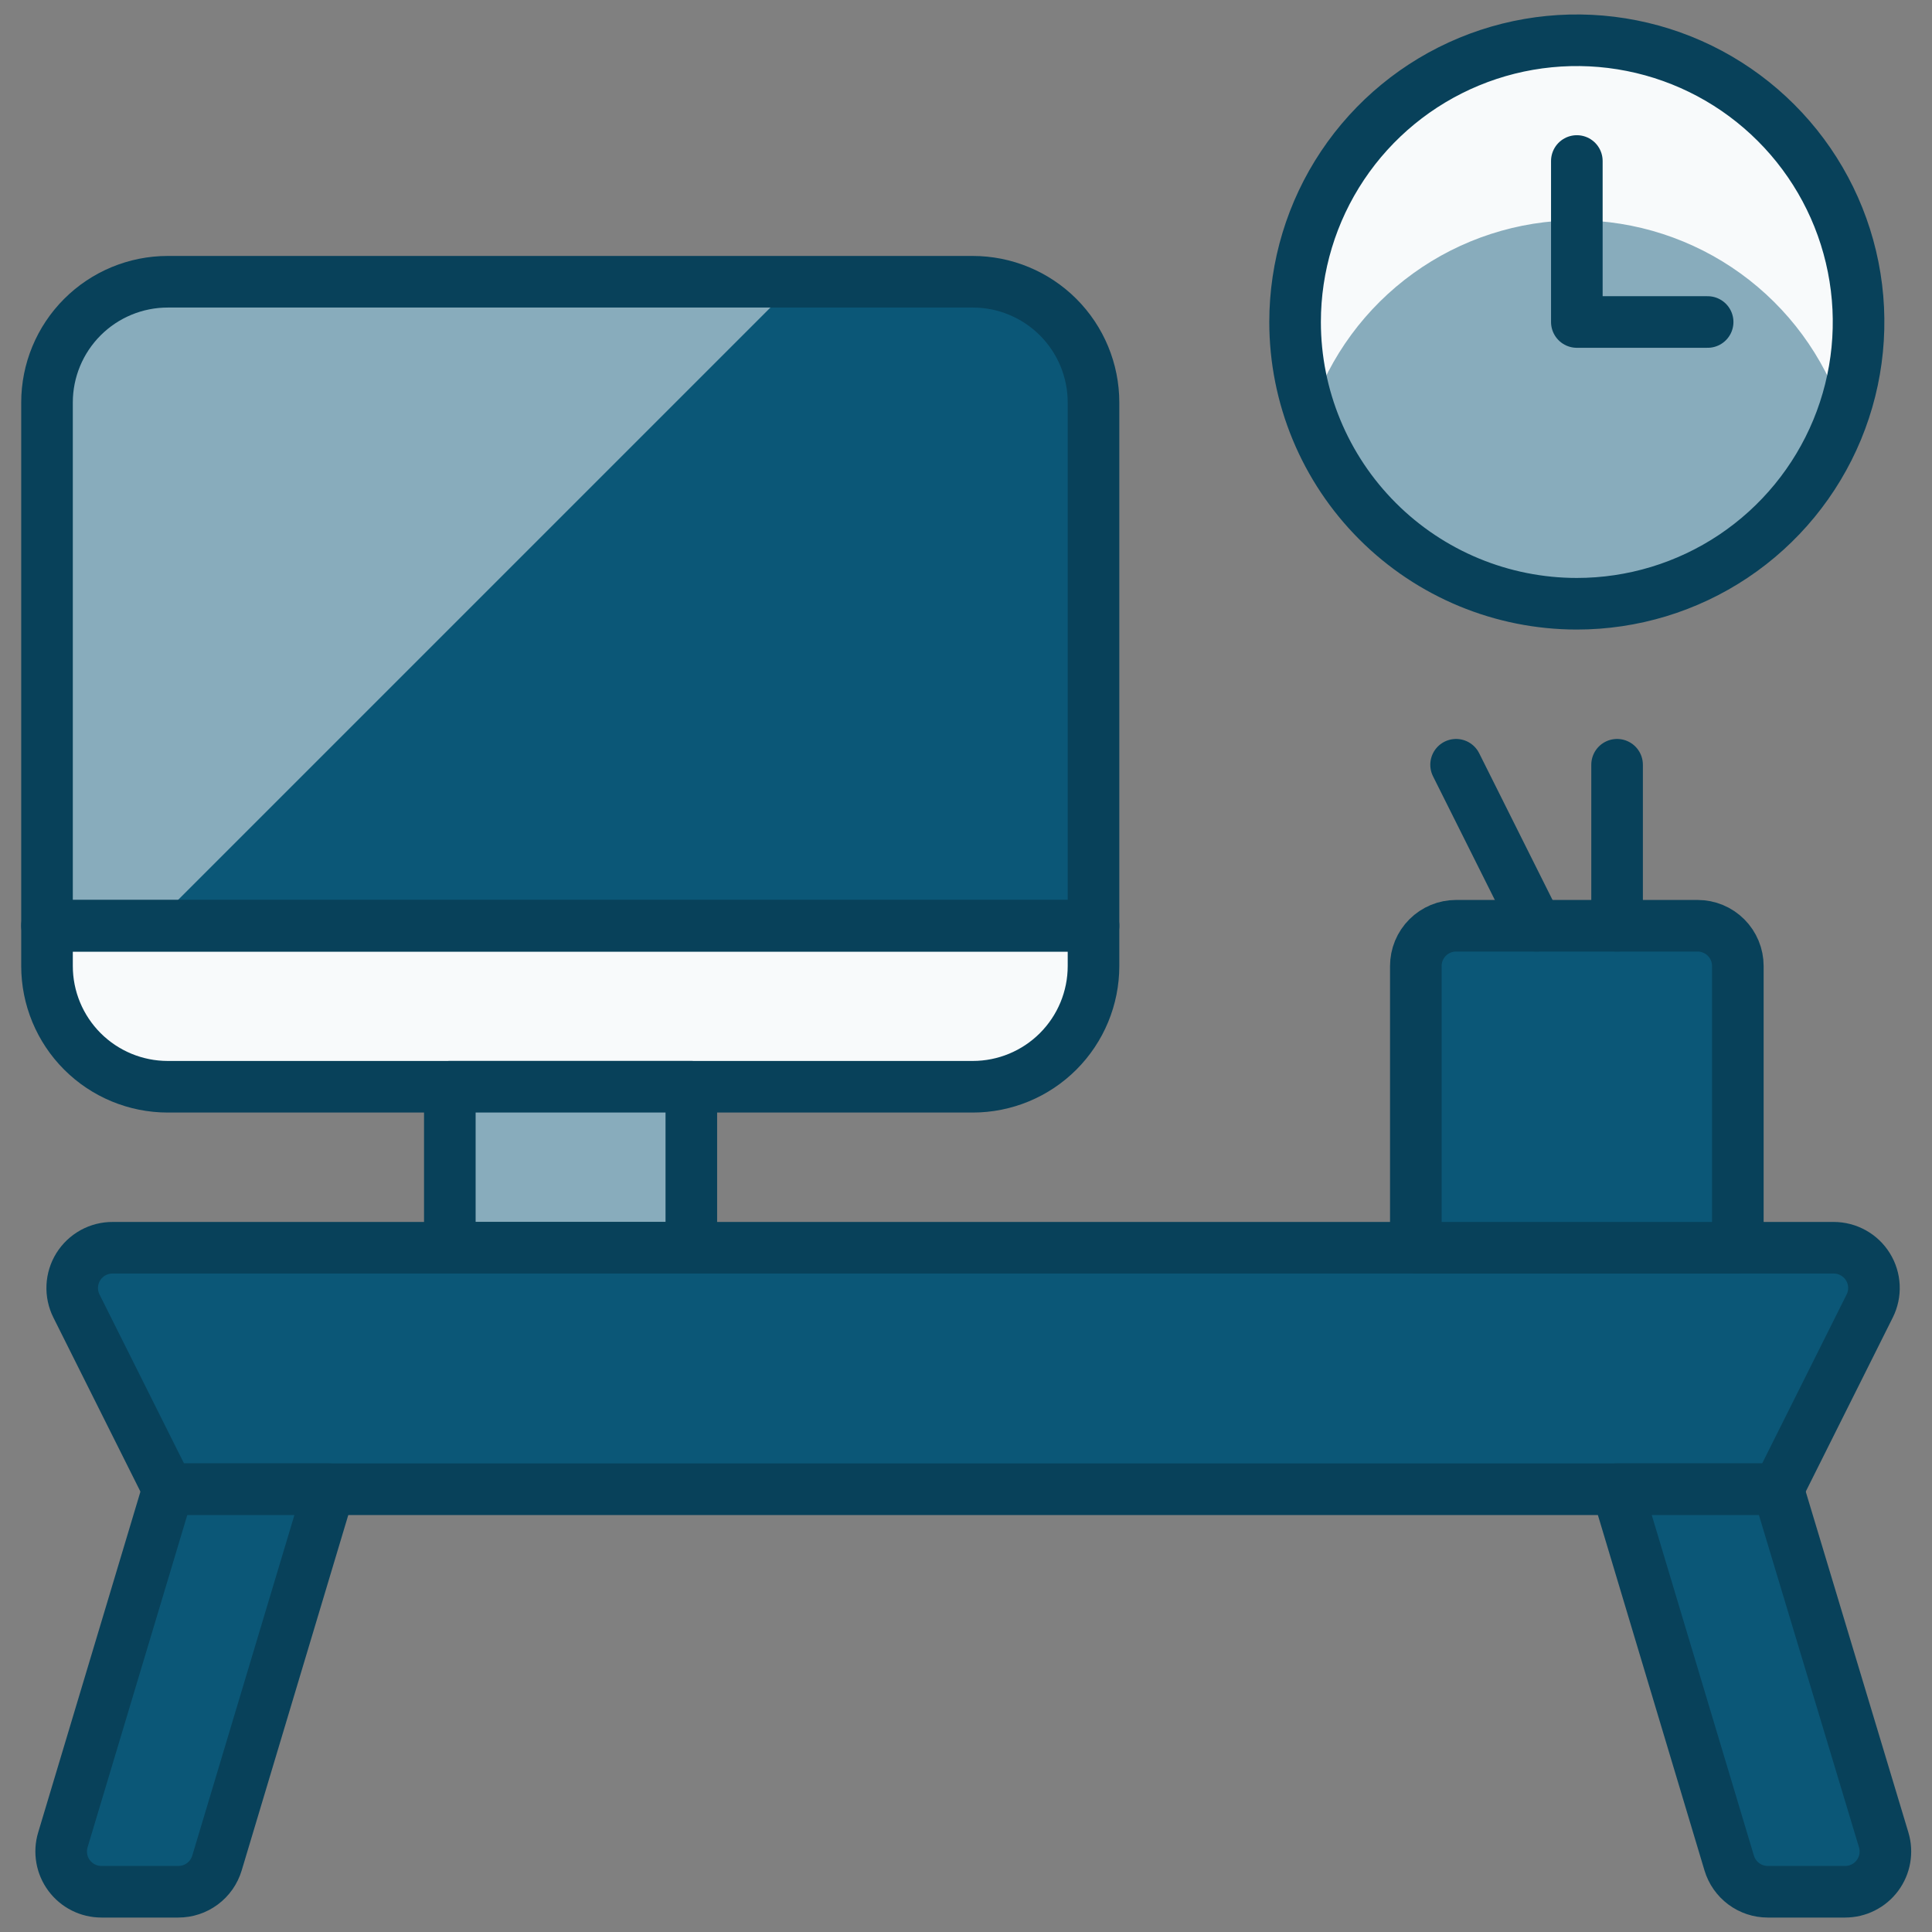
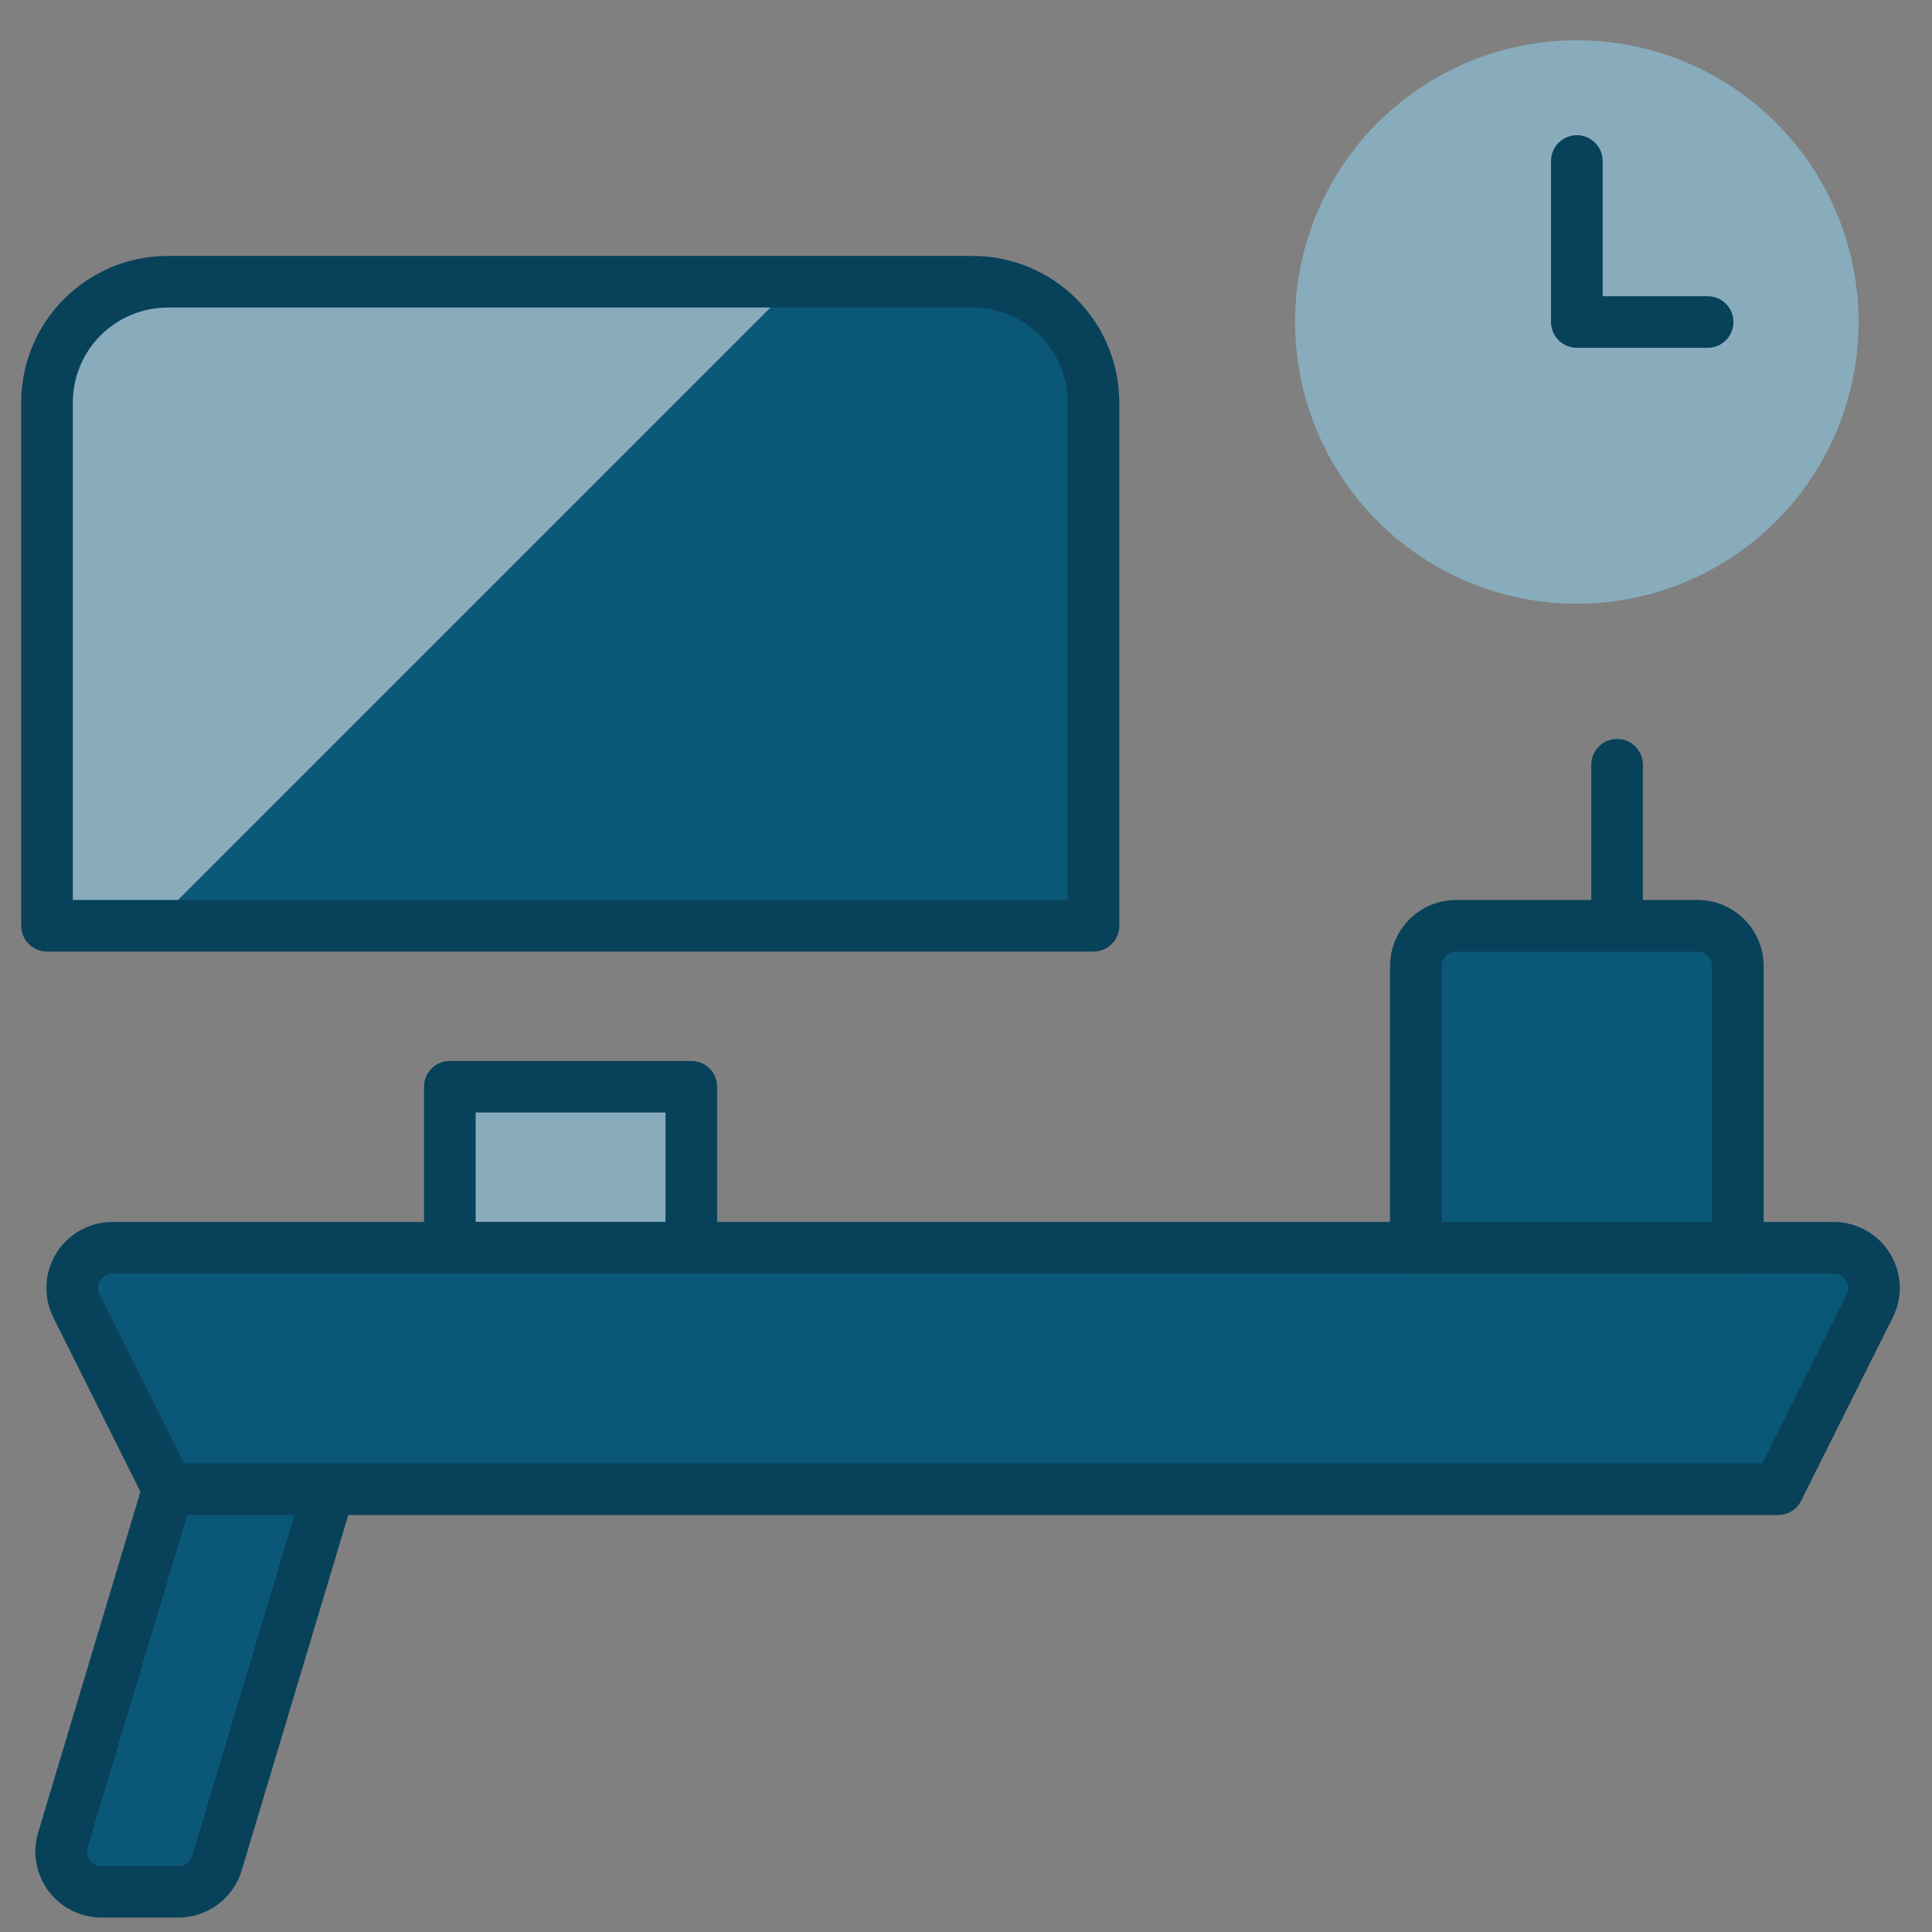
<svg xmlns="http://www.w3.org/2000/svg" width="78" height="78" viewBox="0 0 78 78" fill="none">
  <rect x="0" y="0" width="78" height="78" fill="#808080" stroke="none" />
  <path d="M44.148 16.25V37.375H1.898V16.25C1.898 14.957 2.412 13.717 3.326 12.803C4.24 11.889 5.48 11.375 6.773 11.375H39.273C40.566 11.375 41.806 11.889 42.72 12.803C43.634 13.717 44.148 14.957 44.148 16.25Z" fill="#0B5777" />
  <path d="M6.773 11.375C5.48 11.375 4.24 11.889 3.326 12.803C2.412 13.717 1.898 14.957 1.898 16.25V37.375H6.146L32.146 11.375H6.773Z" fill="#88ACBC" />
  <path d="M63.661 24.375C65.911 24.375 68.11 23.708 69.981 22.458C71.851 21.208 73.309 19.431 74.17 17.353C75.031 15.274 75.256 12.987 74.817 10.781C74.379 8.574 73.295 6.547 71.704 4.957C70.114 3.366 68.087 2.282 65.88 1.844C63.674 1.405 61.386 1.63 59.308 2.491C57.23 3.352 55.453 4.81 54.203 6.68C52.953 8.551 52.286 10.75 52.286 13C52.286 16.017 53.484 18.91 55.618 21.043C57.751 23.177 60.644 24.375 63.661 24.375V24.375Z" fill="#88ACBC" />
-   <path d="M63.661 8.892C66.034 8.899 68.344 9.649 70.268 11.038C72.192 12.427 73.632 14.384 74.386 16.634C74.8 15.466 75.02 14.239 75.036 13C75.036 9.983 73.838 7.09 71.704 4.957C69.571 2.823 66.678 1.625 63.661 1.625C60.644 1.625 57.751 2.823 55.618 4.957C53.484 7.09 52.286 9.983 52.286 13C52.301 14.239 52.52 15.466 52.936 16.634C53.689 14.383 55.129 12.426 57.053 11.037C58.977 9.648 61.288 8.898 63.661 8.892V8.892Z" fill="#F8FAFB" />
-   <path d="M44.148 37.375V39C44.148 40.293 43.634 41.533 42.72 42.447C41.806 43.361 40.566 43.875 39.273 43.875H6.773C5.48 43.875 4.24 43.361 3.326 42.447C2.412 41.533 1.898 40.293 1.898 39V37.375H44.148Z" fill="#F8FAFB" stroke="#08415A" stroke-width="2.083" stroke-linecap="round" stroke-linejoin="round" />
  <path d="M44.148 16.25V37.375H1.898V16.25C1.898 14.957 2.412 13.717 3.326 12.803C4.24 11.889 5.48 11.375 6.773 11.375H39.273C40.566 11.375 41.806 11.889 42.72 12.803C43.634 13.717 44.148 14.957 44.148 16.25Z" stroke="#08415A" stroke-width="2.083" stroke-linecap="round" stroke-linejoin="round" />
  <path d="M27.911 50.375V43.875H18.161V50.375H27.911Z" fill="#88ACBC" stroke="#08415A" stroke-width="2.083" stroke-linecap="round" stroke-linejoin="round" />
  <path d="M3.087 52.728C2.963 52.48 2.904 52.203 2.917 51.926C2.93 51.648 3.013 51.378 3.16 51.142C3.307 50.906 3.512 50.712 3.755 50.577C3.998 50.443 4.272 50.373 4.55 50.375H74.032C74.309 50.375 74.581 50.446 74.823 50.581C75.065 50.716 75.269 50.91 75.414 51.146C75.56 51.382 75.643 51.651 75.655 51.928C75.667 52.205 75.609 52.48 75.484 52.728L71.786 60.125H6.786L3.087 52.728Z" fill="#0B5777" stroke="#08415A" stroke-width="2.083" stroke-linecap="round" stroke-linejoin="round" />
  <path d="M6.786 60.125L2.538 74.282C2.465 74.525 2.45 74.781 2.494 75.031C2.538 75.281 2.639 75.516 2.791 75.72C2.942 75.923 3.139 76.088 3.365 76.202C3.592 76.316 3.842 76.375 4.095 76.375H7.202C7.551 76.375 7.892 76.263 8.172 76.054C8.452 75.846 8.658 75.553 8.759 75.218L13.286 60.125H6.786Z" fill="#0B5777" stroke="#08415A" stroke-width="2.083" stroke-linecap="round" stroke-linejoin="round" />
-   <path d="M71.786 60.125L76.05 74.282C76.123 74.525 76.138 74.781 76.094 75.031C76.051 75.281 75.949 75.516 75.798 75.72C75.647 75.923 75.45 76.088 75.223 76.202C74.997 76.316 74.747 76.375 74.493 76.375H71.37C71.021 76.375 70.68 76.263 70.4 76.054C70.12 75.846 69.914 75.553 69.813 75.218L65.286 60.125H71.786Z" fill="#0B5777" stroke="#08415A" stroke-width="2.083" stroke-linecap="round" stroke-linejoin="round" />
-   <path d="M63.661 24.375C65.911 24.375 68.11 23.708 69.981 22.458C71.851 21.208 73.309 19.431 74.17 17.353C75.031 15.274 75.256 12.987 74.817 10.781C74.379 8.574 73.295 6.547 71.704 4.957C70.114 3.366 68.087 2.282 65.88 1.844C63.674 1.405 61.386 1.63 59.308 2.491C57.23 3.352 55.453 4.81 54.203 6.68C52.953 8.551 52.286 10.75 52.286 13C52.286 16.017 53.484 18.91 55.618 21.043C57.751 23.177 60.644 24.375 63.661 24.375V24.375Z" stroke="#08415A" stroke-width="2.083" stroke-linecap="round" stroke-linejoin="round" />
  <path d="M63.661 6.5V13H68.942" stroke="#08415A" stroke-width="2.083" stroke-linecap="round" stroke-linejoin="round" />
  <path d="M58.786 37.375H68.536C68.967 37.375 69.38 37.546 69.685 37.851C69.99 38.156 70.161 38.569 70.161 39V50.375H57.161V39C57.161 38.569 57.332 38.156 57.637 37.851C57.942 37.546 58.355 37.375 58.786 37.375Z" fill="#0B5777" stroke="#08415A" stroke-width="2.083" stroke-linecap="round" stroke-linejoin="round" />
  <path d="M65.286 37.375V30.875" stroke="#08415A" stroke-width="2.083" stroke-linecap="round" stroke-linejoin="round" />
-   <path d="M58.786 30.875L62.036 37.375" stroke="#08415A" stroke-width="2.083" stroke-linecap="round" stroke-linejoin="round" />
</svg>